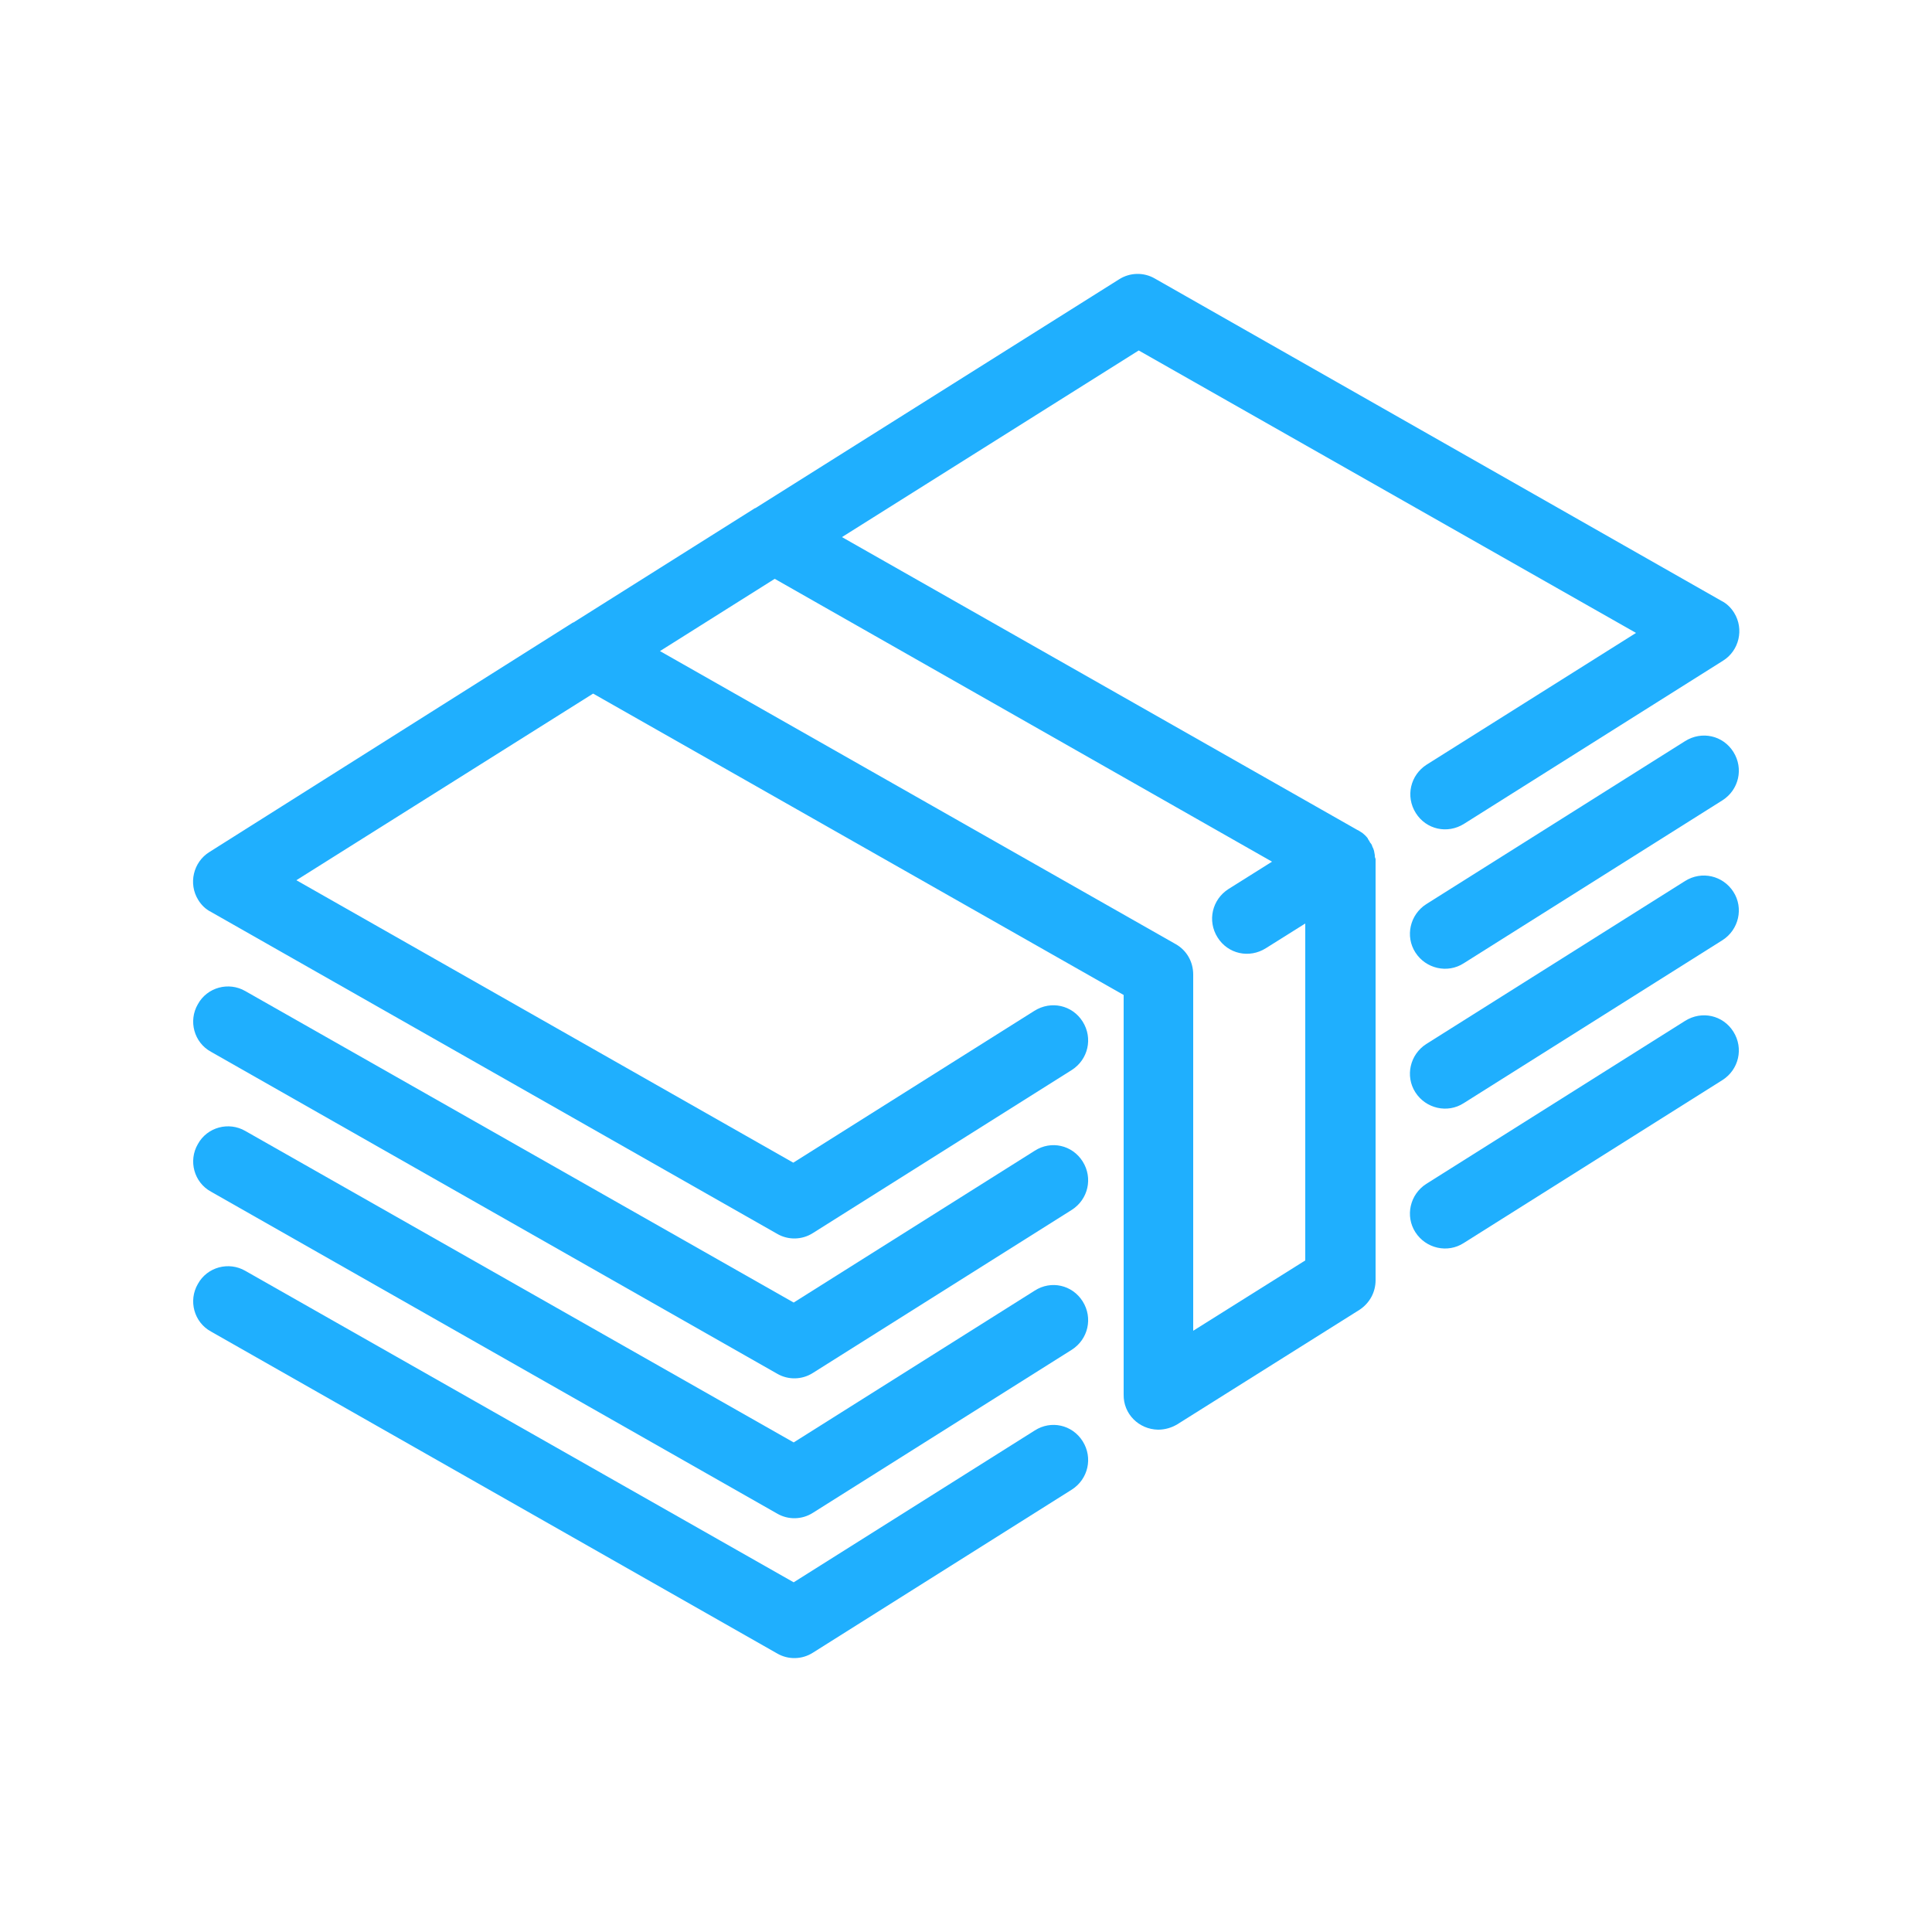
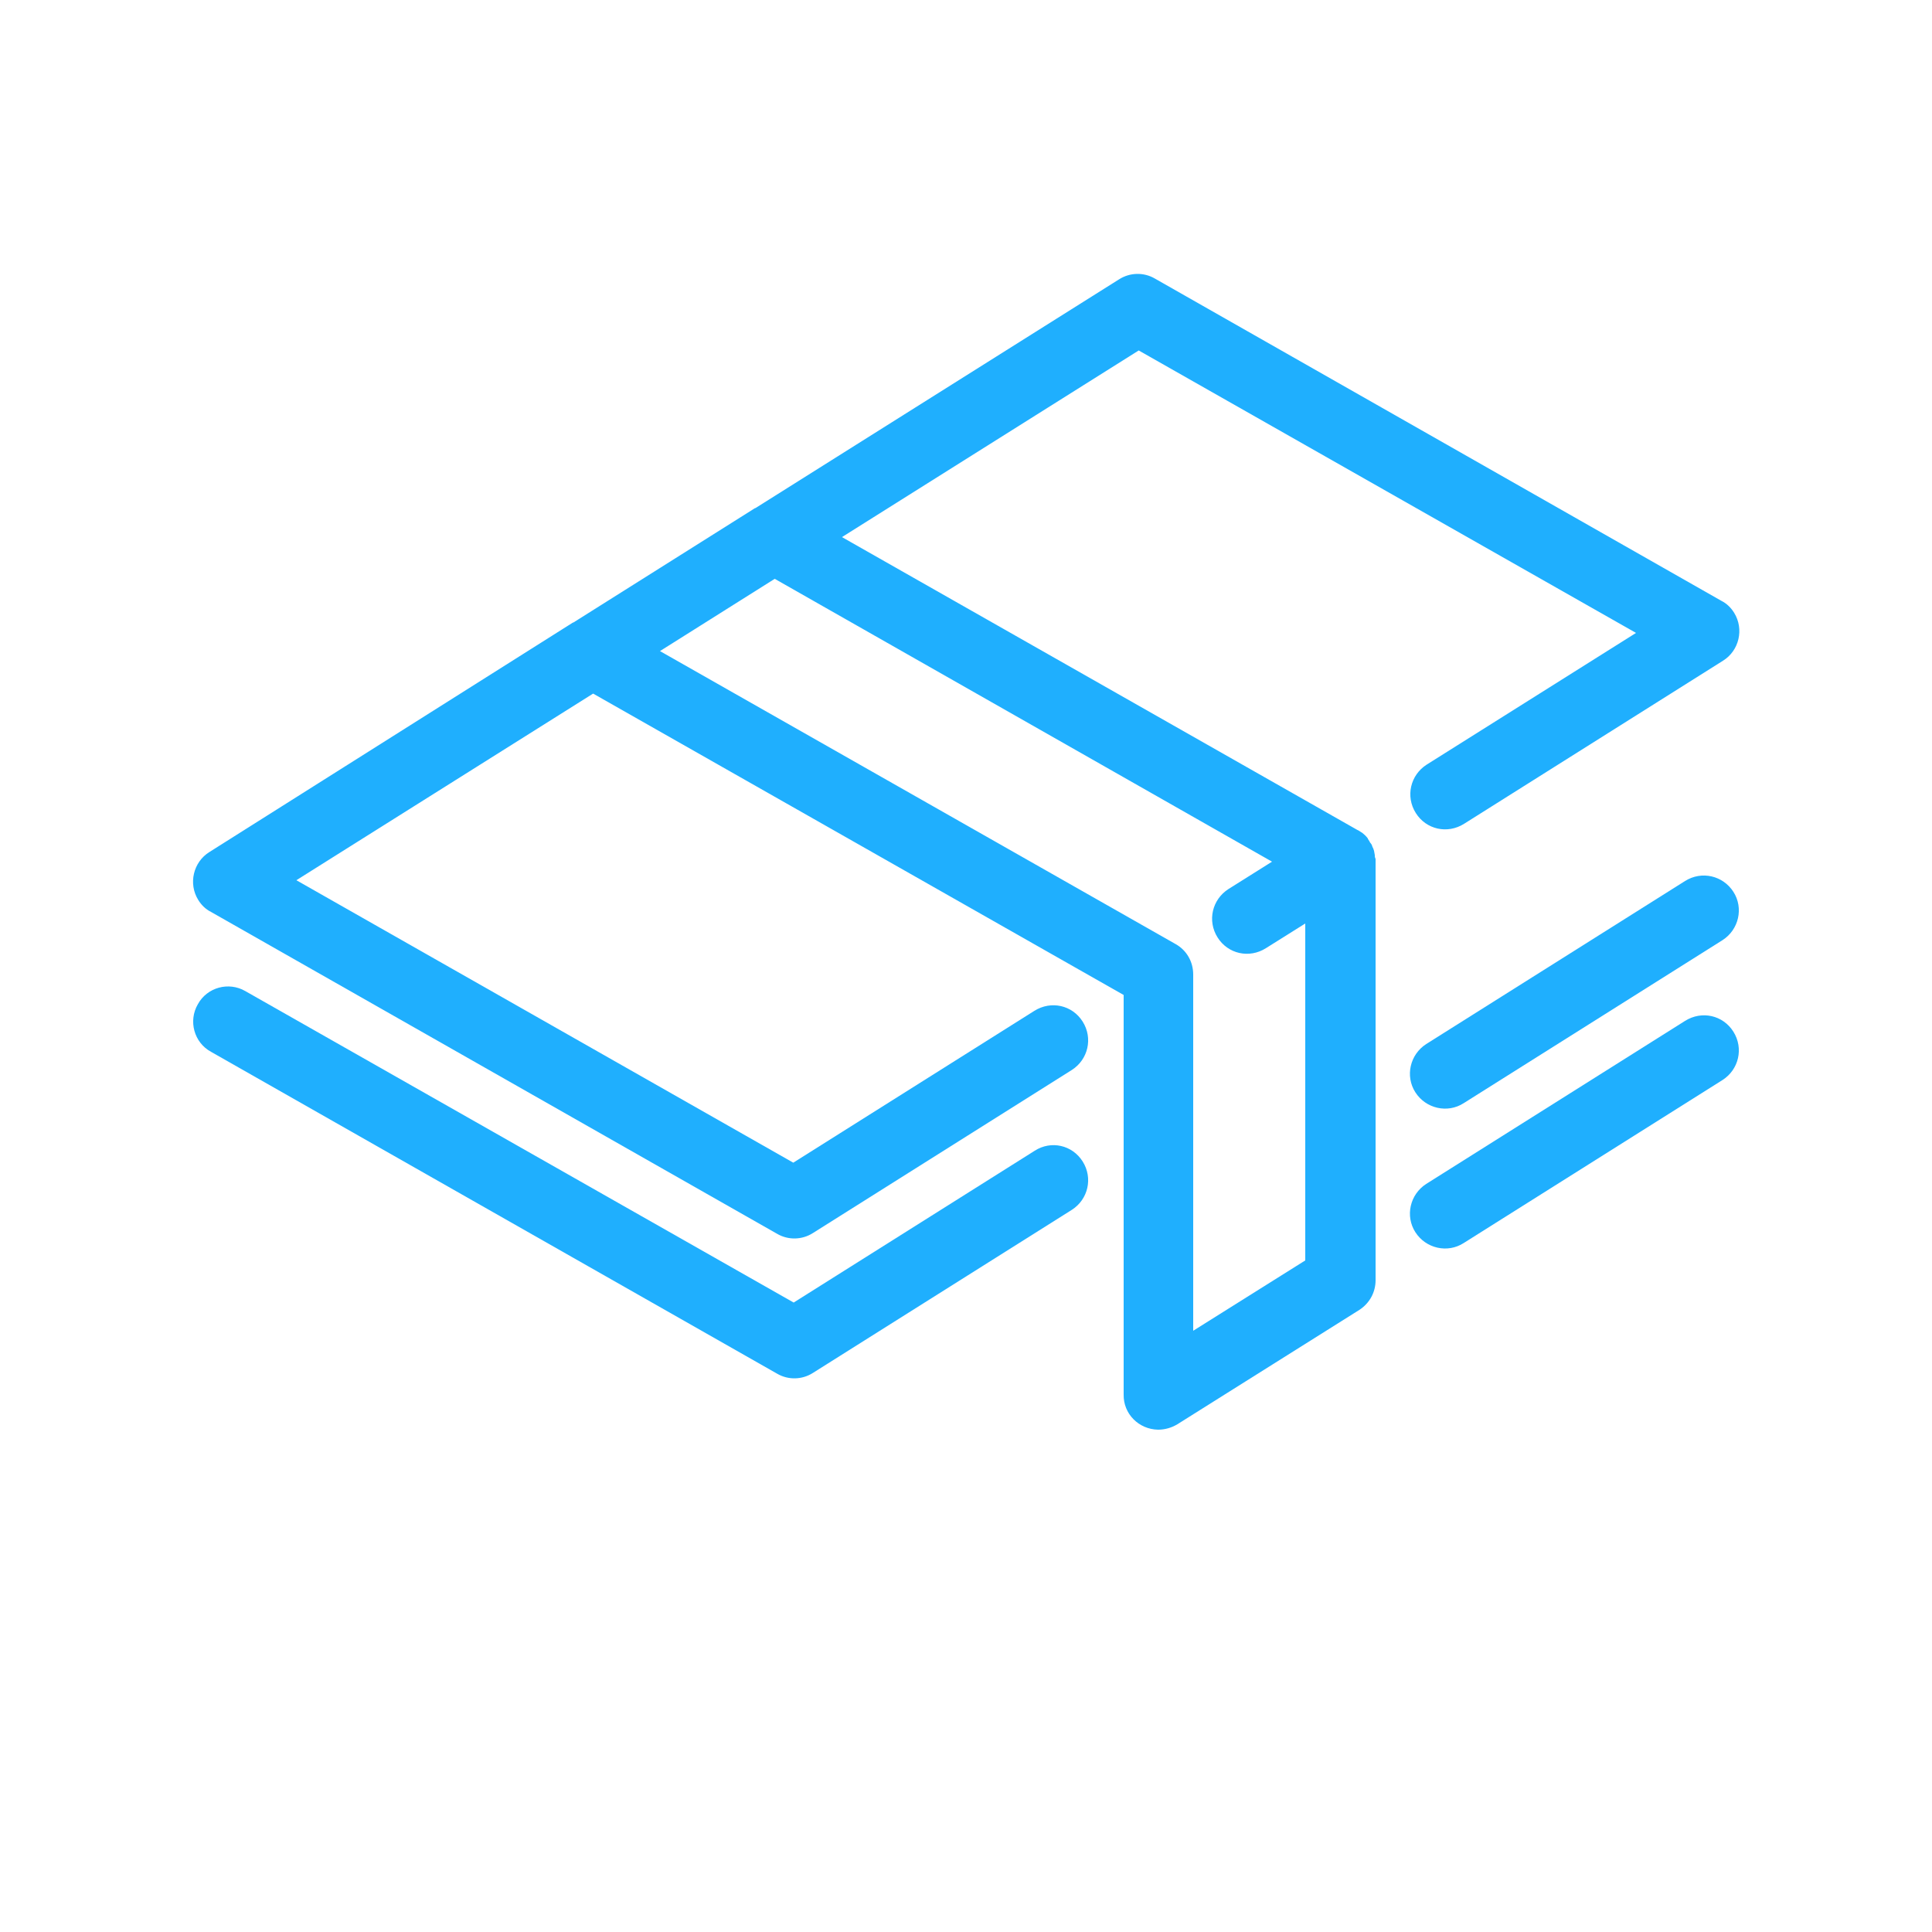
<svg xmlns="http://www.w3.org/2000/svg" version="1.1" id="Vrstva_1" x="0px" y="0px" viewBox="0 0 500 500" style="enable-background:new 0 0 500 500;" xml:space="preserve">
  <style type="text/css">
	.st0{fill:#1FAFFE;}
</style>
  <title>caara_icons_final</title>
  <g id="peníze_3">
    <path class="st0" d="M355.8,221.5c0-0.1,0-0.1,0-0.2c-0.1-0.4-0.1-0.7-0.2-1.1l0,0c-0.1-0.3-0.2-0.7-0.4-1c0-0.1-0.1-0.2-0.1-0.3   s-0.2-0.5-0.4-0.7s-0.1-0.2-0.2-0.3l-0.1-0.2c-0.1-0.2-0.3-0.4-0.4-0.6l0-0.1c-0.2-0.3-0.5-0.6-0.7-0.8l-0.1-0.1   c-0.2-0.2-0.5-0.4-0.7-0.6l-0.2-0.1c-0.3-0.2-0.7-0.5-1-0.6l-133.4-75.8l76.8-48.3l128.7,73.1l-54.2,34.1   c-4.2,2.7-5.5,8.2-2.8,12.5s8.2,5.5,12.5,2.8l67-42.2c4.2-2.6,5.5-8.2,2.9-12.4c-0.8-1.3-1.9-2.4-3.3-3.1L298.9,72.1   c-2.9-1.7-6.5-1.6-9.3,0.2l-94.1,59.2h-0.1l-47,29.6h-0.1l-94.1,59.4c-4.2,2.6-5.5,8.2-2.9,12.4c0.8,1.3,1.9,2.4,3.3,3.1   l146.5,83.3c2.9,1.7,6.5,1.6,9.3-0.2l67-42.2c4.2-2.7,5.5-8.2,2.8-12.5s-8.2-5.5-12.5-2.8l-62.4,39.3L76.7,227.8l76.8-48.3   l137.3,78v103.4c-0.1,5,3.9,9,8.9,9.1c1.8,0,3.5-0.5,5-1.4l47.1-29.6c2.6-1.7,4.2-4.5,4.2-7.7V222.5c0-0.1,0-0.1,0-0.2   C355.9,222.1,355.8,221.8,355.8,221.5 M308.8,344.4v-92.2c0-3.3-1.7-6.3-4.6-7.9l-133.4-75.8l29.7-18.7l128.7,73.2l-11.3,7.1   c-4.2,2.7-5.5,8.2-2.8,12.5s8.2,5.5,12.5,2.8l0,0l10.2-6.4v87.2L308.8,344.4z" />
-     <path class="st0" d="M436.1,191.8l-67,42.2c-4.2,2.7-5.5,8.3-2.8,12.5c2.7,4.2,8.3,5.5,12.5,2.8l0,0l67-42.2   c4.2-2.7,5.5-8.2,2.8-12.5S440.4,189.1,436.1,191.8" />
    <path class="st0" d="M267.8,297.8l-62.4,39.3L63.5,256.5c-4.3-2.5-9.9-1-12.3,3.4c-2.5,4.3-1,9.9,3.4,12.3l146.5,83.3   c2.9,1.7,6.5,1.6,9.3-0.2l67-42.2c4.2-2.7,5.5-8.2,2.8-12.5S272,295.1,267.8,297.8" />
    <path class="st0" d="M436.1,228l-67,42.2c-4.2,2.7-5.5,8.3-2.8,12.5c2.7,4.2,8.3,5.5,12.5,2.8l67-42.2c4.2-2.7,5.5-8.3,2.8-12.5   C445.9,226.6,440.4,225.3,436.1,228L436.1,228" />
-     <path class="st0" d="M267.8,334l-62.4,39.3L63.5,292.7c-4.3-2.5-9.9-1-12.3,3.4c-2.5,4.3-1,9.9,3.4,12.3l0,0l146.5,83.3   c2.9,1.7,6.5,1.6,9.3-0.2l67-42.2c4.2-2.7,5.5-8.2,2.8-12.5S272,331.3,267.8,334L267.8,334" />
    <path class="st0" d="M436.1,264.2l-67,42.2c-4.2,2.7-5.5,8.3-2.8,12.5c2.7,4.2,8.3,5.5,12.5,2.8l67-42.2c4.2-2.7,5.5-8.2,2.8-12.5   S440.4,261.5,436.1,264.2" />
-     <path class="st0" d="M267.8,370.2l-62.4,39.3L63.5,328.9c-4.3-2.5-9.9-1-12.3,3.4c-2.5,4.3-1,9.9,3.4,12.3l146.5,83.3   c2.9,1.7,6.5,1.6,9.3-0.2l67-42.2c4.2-2.7,5.5-8.2,2.8-12.5S272,367.5,267.8,370.2" />
  </g>
</svg>